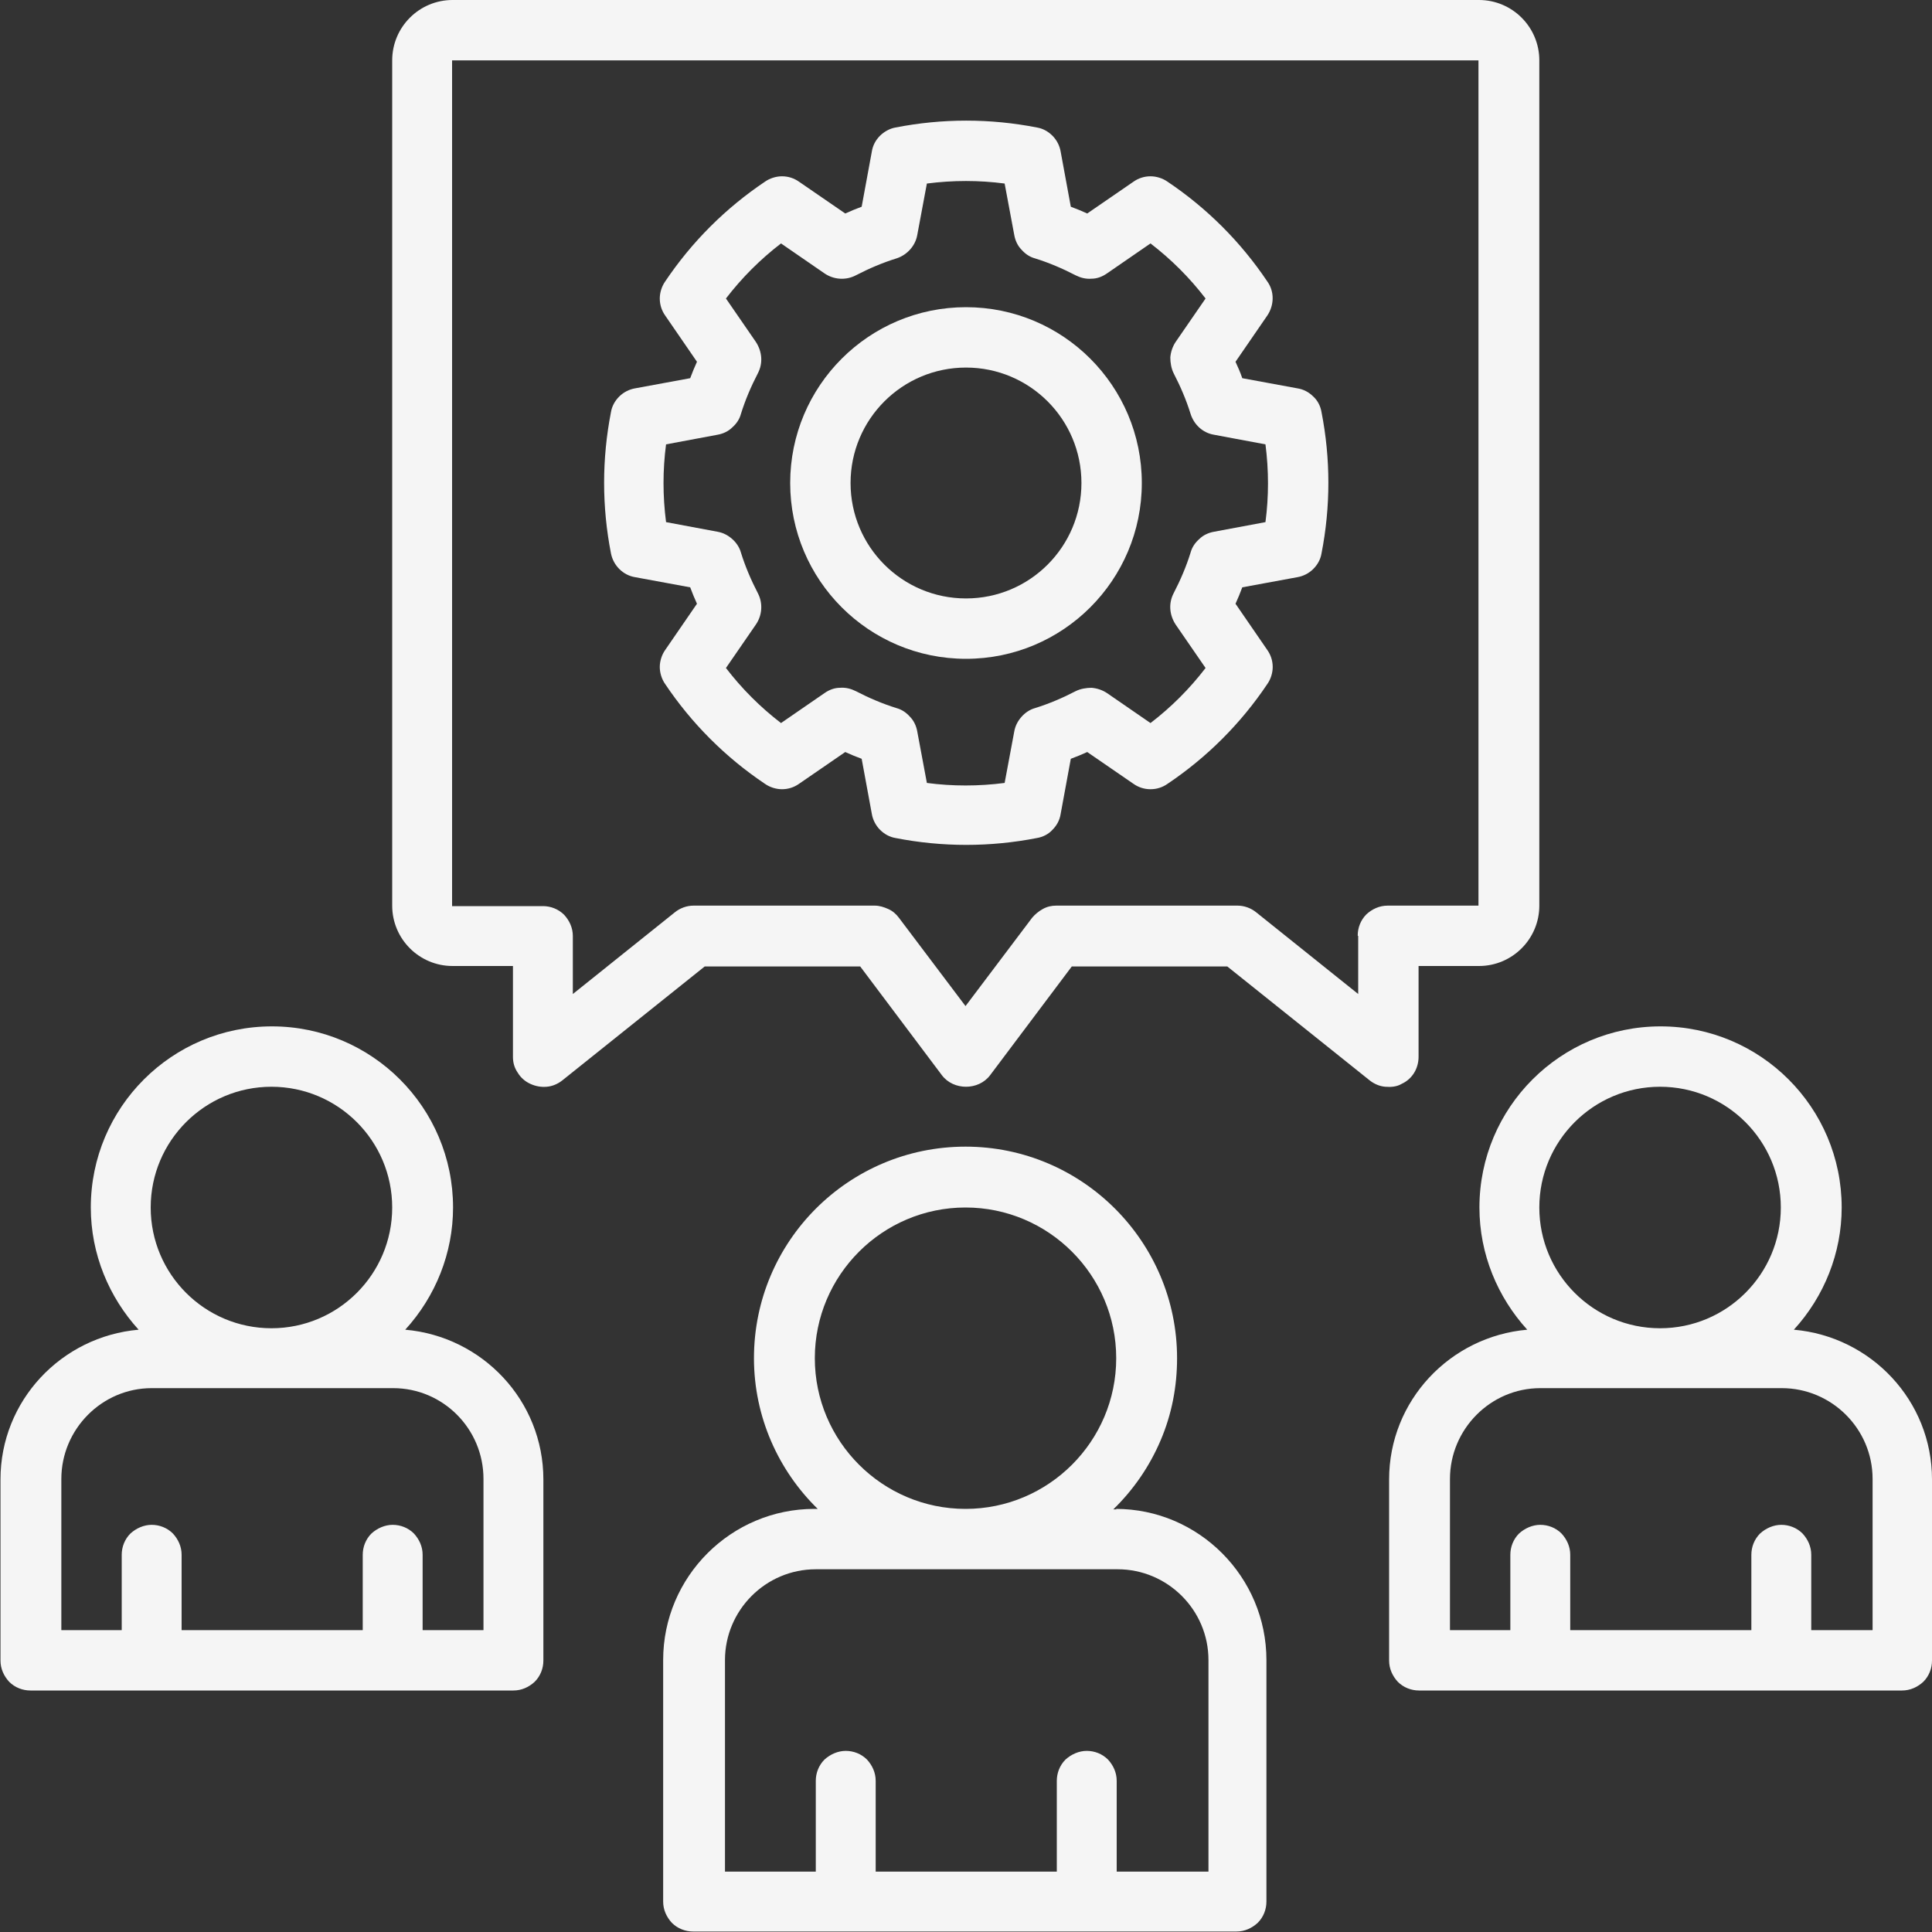
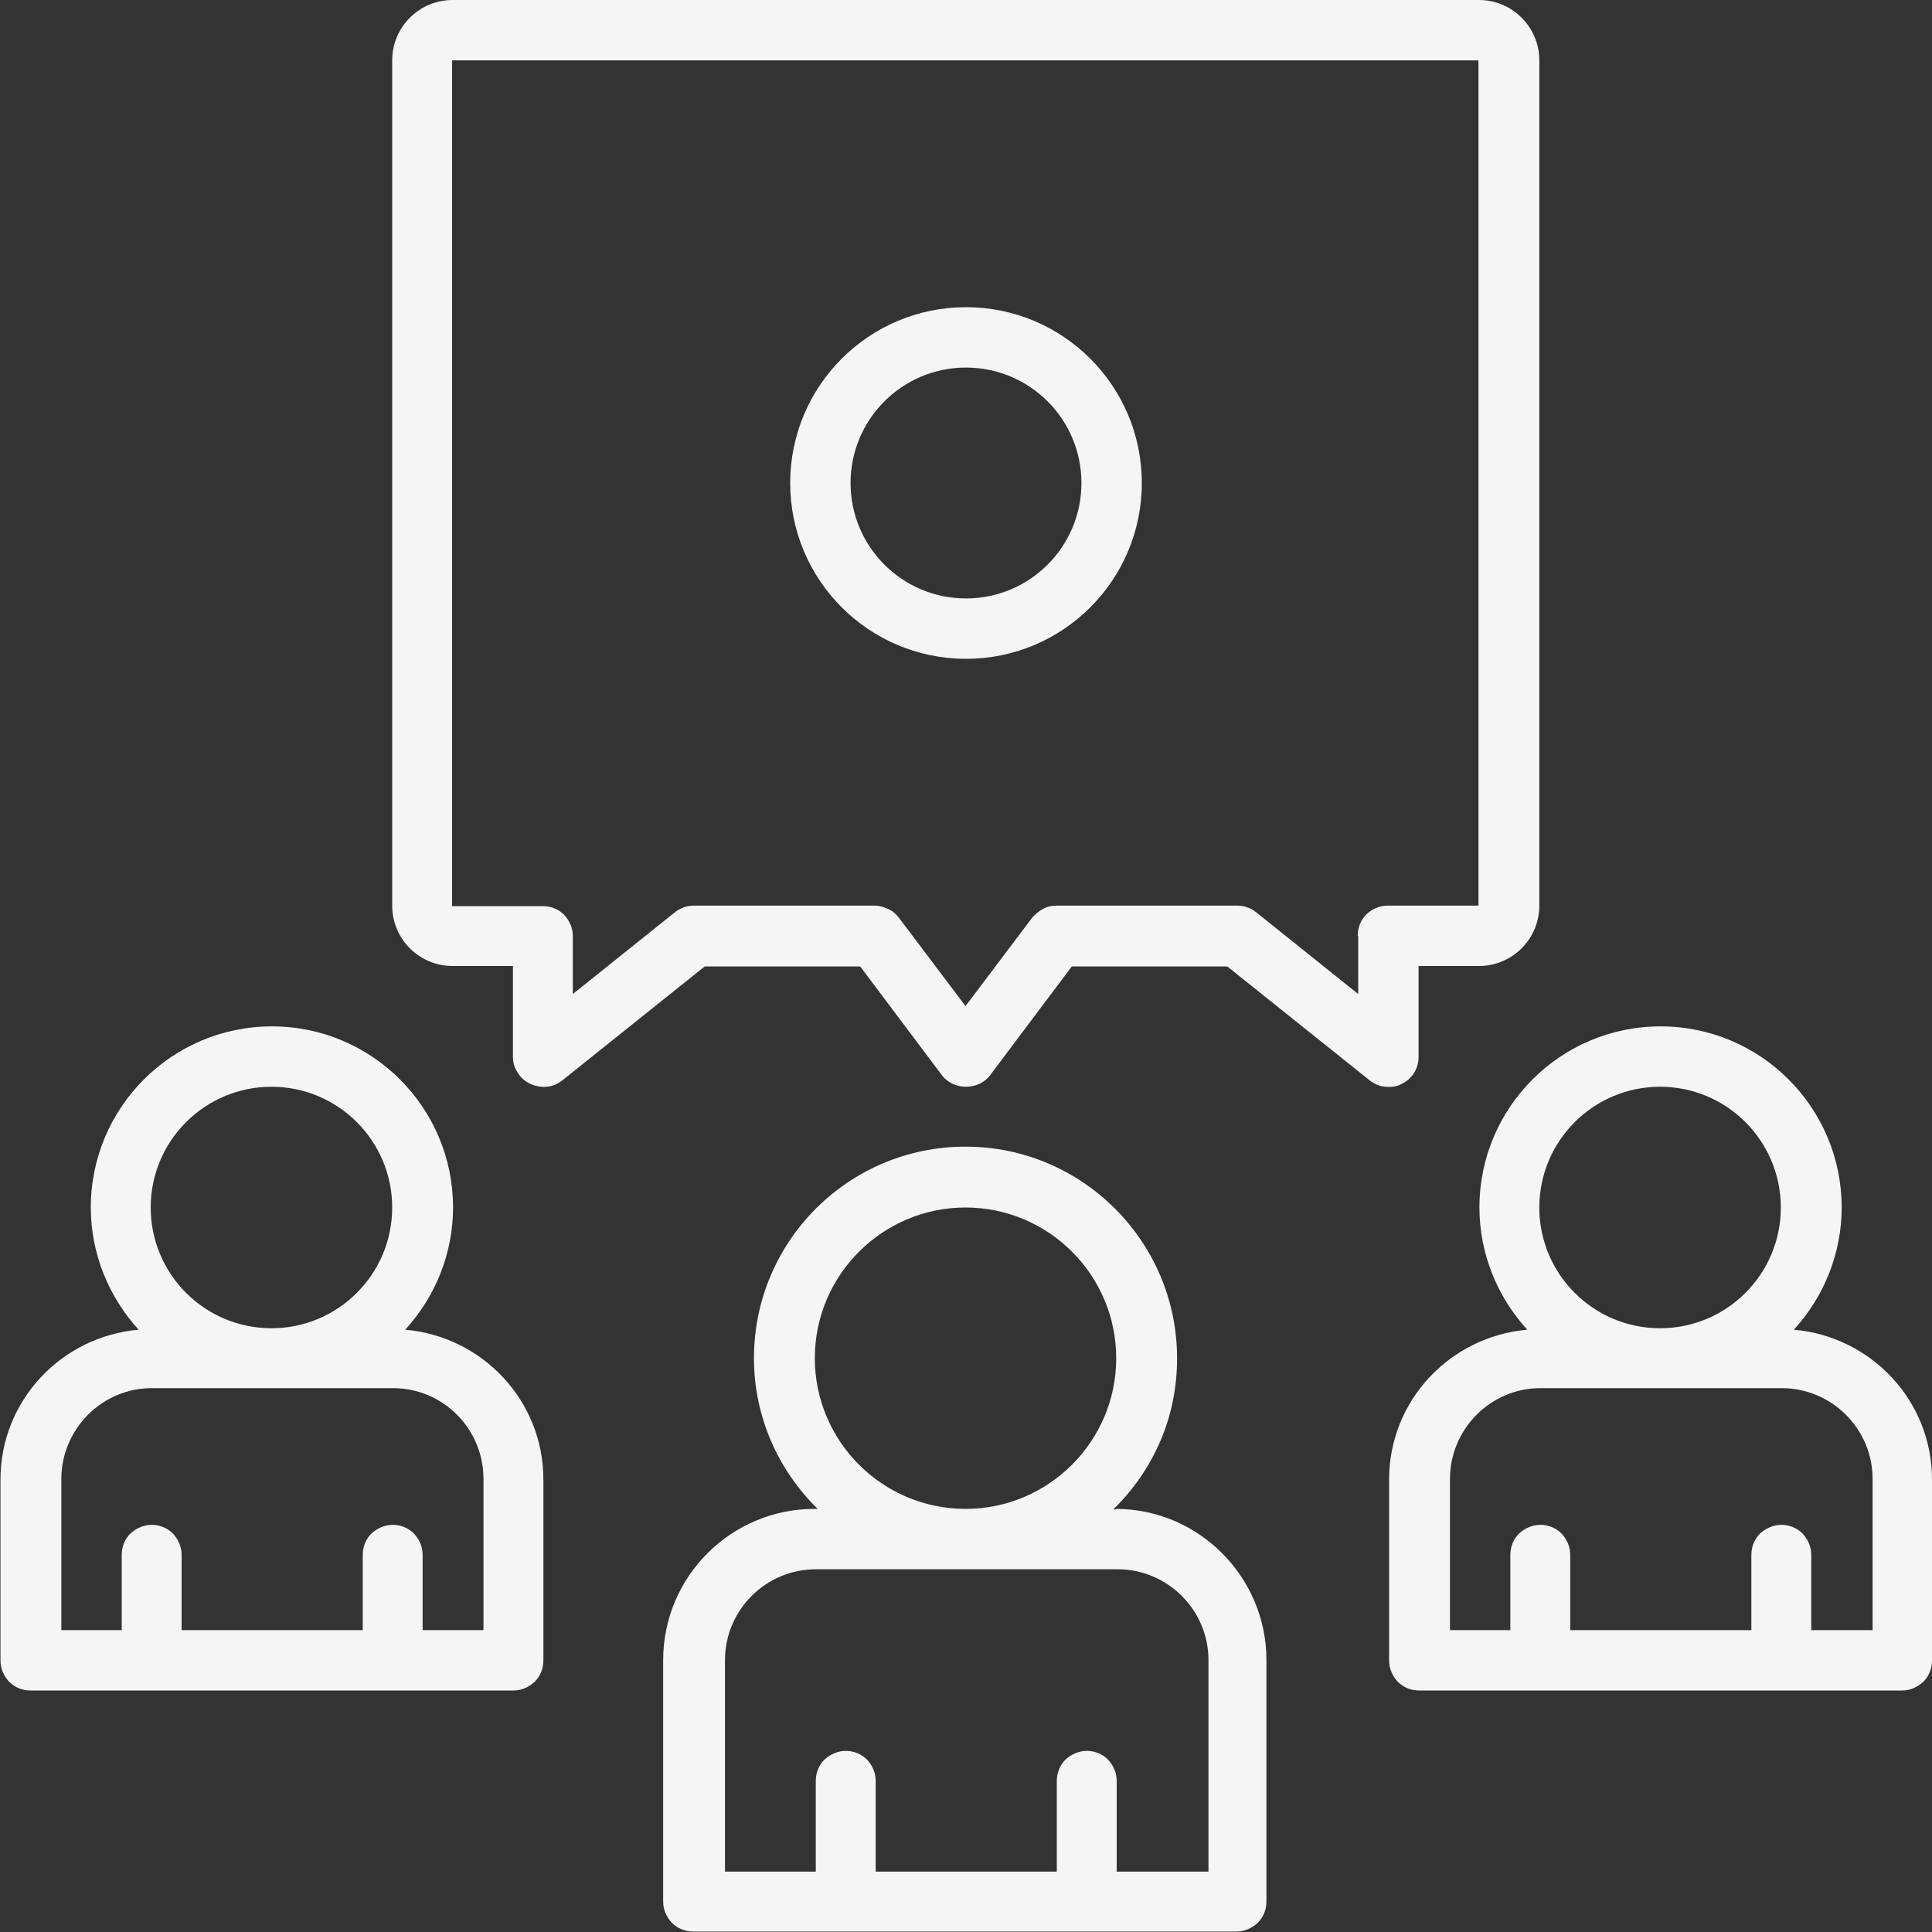
<svg xmlns="http://www.w3.org/2000/svg" id="Layer_2" data-name="Layer 2" viewBox="0 0 40 40">
  <rect x="0" y="0" width="40" height="40" fill="#333333" stroke="none" />
  <defs>
    <style>
      .cls-1 {
        fill: #f5f5f5;
      }
    </style>
  </defs>
  <g id="Layer_1-2" data-name="Layer 1">
    <g>
      <path class="cls-1" d="M37.14,27.53c.63-.69.99-1.59.99-2.53,0-2.07-1.68-3.75-3.75-3.75s-3.75,1.68-3.75,3.75c0,.97.38,1.86.99,2.53-1.6.14-2.86,1.47-2.86,3.1v3.75c0,.17.07.32.18.44.12.12.28.18.44.18h10c.17,0,.32-.07.44-.18.12-.12.18-.28.18-.44v-3.75c0-1.63-1.26-2.96-2.86-3.1ZM34.37,22.5c1.38,0,2.5,1.12,2.5,2.5s-1.12,2.5-2.5,2.5-2.5-1.12-2.5-2.5,1.12-2.5,2.5-2.5ZM38.75,33.75h-1.25v-1.56c0-.17-.07-.32-.18-.44-.12-.12-.28-.18-.44-.18s-.32.07-.44.18c-.12.12-.18.28-.18.44v1.56h-3.75v-1.56c0-.17-.07-.32-.18-.44-.12-.12-.28-.18-.44-.18s-.32.07-.44.18c-.12.12-.18.28-.18.44v1.56h-1.25v-3.13c0-1.03.84-1.88,1.87-1.88h5c1.03,0,1.88.84,1.88,1.88v3.13ZM8.39,27.53c.63-.69.99-1.59.99-2.53,0-2.07-1.68-3.75-3.75-3.75s-3.75,1.68-3.75,3.75c0,.97.38,1.86.99,2.53-1.6.14-2.86,1.47-2.86,3.1v3.75c0,.17.07.32.18.44.12.12.28.18.44.18h10c.17,0,.32-.07.44-.18.12-.12.18-.28.18-.44v-3.75c0-1.63-1.26-2.96-2.86-3.1ZM5.62,22.5c1.38,0,2.5,1.12,2.5,2.5s-1.12,2.5-2.5,2.5-2.5-1.12-2.5-2.5,1.12-2.5,2.5-2.5ZM10,33.75h-1.25v-1.56c0-.17-.07-.32-.18-.44-.12-.12-.28-.18-.44-.18s-.32.07-.44.18c-.12.12-.18.28-.18.44v1.56h-3.75v-1.56c0-.17-.07-.32-.18-.44-.12-.12-.28-.18-.44-.18s-.32.07-.44.18c-.12.12-.18.28-.18.44v1.56h-1.25v-3.13c0-1.03.84-1.88,1.87-1.88h5c1.03,0,1.87.84,1.87,1.88v3.13ZM23.12,31.25h-.07c.42-.41.75-.89.98-1.43.23-.54.34-1.11.34-1.7,0-2.41-1.96-4.38-4.38-4.38s-4.38,1.96-4.38,4.38c0,1.22.51,2.33,1.32,3.12h-.07c-1.72,0-3.13,1.4-3.13,3.13v5c0,.17.07.32.18.44.12.12.28.18.44.18h11.25c.17,0,.32-.07.44-.18.12-.12.18-.28.18-.44v-5c0-1.72-1.4-3.13-3.12-3.13ZM16.87,28.12c0-1.72,1.4-3.12,3.12-3.12s3.12,1.4,3.12,3.12-1.4,3.12-3.12,3.12-3.12-1.4-3.12-3.12ZM25,38.75h-1.88v-1.88c0-.17-.07-.32-.18-.44-.12-.12-.28-.18-.44-.18s-.32.07-.44.18c-.12.12-.18.28-.18.44v1.88h-3.75v-1.88c0-.17-.07-.32-.18-.44-.12-.12-.28-.18-.44-.18s-.32.07-.44.18c-.12.12-.18.28-.18.44v1.88h-1.88v-4.38c0-1.03.84-1.88,1.88-1.88h6.25c1.03,0,1.88.84,1.88,1.88v4.38ZM20,6.36c-2.01,0-3.64,1.63-3.64,3.64s1.63,3.64,3.64,3.64,3.64-1.63,3.64-3.64-1.63-3.64-3.64-3.64ZM20,12.39c-1.32,0-2.39-1.07-2.39-2.39s1.07-2.39,2.39-2.39,2.39,1.07,2.39,2.39-1.07,2.39-2.39,2.39Z" />
-       <path class="cls-1" d="M26.86,8.04l-1.14-.21c-.04-.12-.09-.23-.14-.34l.66-.96c.14-.21.15-.49,0-.7-.55-.82-1.25-1.52-2.07-2.07-.1-.07-.23-.11-.35-.11-.13,0-.25.04-.35.11l-.96.66c-.11-.05-.23-.1-.34-.14l-.21-1.14c-.02-.12-.08-.24-.17-.33-.09-.09-.2-.15-.32-.17-.97-.19-1.96-.19-2.93,0-.12.02-.24.09-.32.17-.09.09-.15.2-.17.33l-.21,1.14c-.11.04-.23.09-.34.14l-.96-.66c-.1-.07-.22-.11-.35-.11-.12,0-.25.04-.35.11-.82.55-1.52,1.25-2.07,2.07-.07.1-.11.23-.11.35,0,.13.04.25.11.35l.66.96c-.05.11-.1.23-.14.34l-1.14.21c-.12.02-.24.08-.33.17-.09.09-.15.2-.17.32-.19.97-.19,1.96,0,2.93.05.25.25.45.5.49l1.14.21c.04.11.09.23.14.34l-.66.96c-.07.1-.11.23-.11.35,0,.12.04.25.11.35.55.82,1.25,1.52,2.07,2.07.1.07.23.11.35.11.13,0,.25-.04.35-.11l.96-.66c.11.05.23.1.34.14l.21,1.14c.02.12.08.24.17.33.09.09.2.15.32.17.97.19,1.96.19,2.93,0,.12-.02.24-.08.32-.17.09-.09.15-.2.17-.33l.21-1.14c.11-.04.23-.09.34-.14l.96.66c.1.07.22.11.35.11s.25-.04.35-.11c.82-.55,1.52-1.25,2.07-2.07.07-.1.11-.23.11-.35,0-.13-.04-.25-.11-.35l-.66-.96c.05-.11.1-.23.14-.34l1.14-.21c.12-.02.24-.08.33-.17.09-.09.15-.2.17-.32.19-.97.19-1.96,0-2.93-.02-.12-.08-.24-.17-.32-.09-.09-.2-.15-.33-.17ZM26.2,10.81l-1.07.2c-.11.02-.22.07-.3.15-.09.08-.15.17-.18.28-.09.29-.21.57-.35.84-.11.21-.09.45.04.65l.62.9c-.33.43-.71.81-1.14,1.14l-.9-.62c-.09-.06-.2-.1-.32-.11-.11,0-.23.02-.33.07-.27.14-.55.26-.84.35-.11.03-.21.1-.28.18-.08.09-.13.19-.15.3l-.2,1.07c-.54.07-1.08.07-1.61,0l-.2-1.07c-.02-.11-.07-.22-.15-.3-.08-.09-.17-.15-.28-.18-.29-.09-.57-.21-.84-.35-.1-.05-.21-.08-.33-.07-.11,0-.22.04-.32.11l-.9.62c-.43-.33-.81-.71-1.14-1.14l.62-.9c.13-.19.15-.44.04-.65-.14-.27-.26-.55-.35-.84-.03-.11-.1-.21-.18-.28-.09-.08-.19-.13-.3-.15l-1.07-.2c-.07-.54-.07-1.08,0-1.61l1.07-.2c.11-.02.22-.07.3-.15.09-.08.15-.17.18-.28.09-.29.21-.57.35-.84.11-.21.09-.45-.04-.65l-.62-.9c.33-.43.71-.81,1.14-1.14l.9.62c.19.13.44.15.65.04.27-.14.55-.26.84-.35.22-.07.39-.26.43-.48l.2-1.07c.54-.07,1.08-.07,1.61,0l.2,1.07c.02.11.07.22.15.3.08.09.17.15.28.18.29.09.57.21.84.35.1.05.21.08.33.07.11,0,.22-.04.32-.11l.9-.62c.43.33.81.71,1.14,1.14l-.62.9c-.06.09-.1.2-.11.32,0,.11.02.23.07.33.14.27.26.55.35.84.07.22.25.39.48.43l1.07.2c.07.54.07,1.08,0,1.61Z" />
      <path class="cls-1" d="M29.02,22.44c.22-.1.35-.32.35-.56v-1.88h1.25c.69,0,1.25-.56,1.25-1.25V1.25c0-.69-.56-1.25-1.25-1.25H9.37c-.69,0-1.25.56-1.25,1.25v17.5c0,.69.56,1.25,1.25,1.25h1.25v1.88c0,.12.03.23.1.33.06.1.15.18.26.23s.22.07.34.06c.12-.01.23-.06.32-.13l2.95-2.36h3.22l1.69,2.25c.24.32.76.32,1,0l1.69-2.25h3.22l2.95,2.36c.09.07.2.12.32.13.12.01.24,0,.34-.06ZM28.12,19.38v1.2l-2.11-1.69c-.11-.09-.25-.14-.39-.14h-3.75c-.1,0-.19.02-.28.07s-.16.11-.22.18l-1.38,1.83-1.38-1.83c-.06-.08-.13-.14-.22-.18s-.18-.07-.28-.07h-3.75c-.14,0-.28.05-.39.14l-2.11,1.69v-1.2c0-.17-.07-.32-.18-.44-.12-.12-.28-.18-.44-.18h-1.88V1.25h21.25v17.5h-1.88c-.17,0-.32.07-.44.18-.12.12-.18.28-.18.44Z" />
    </g>
  </g>
</svg>